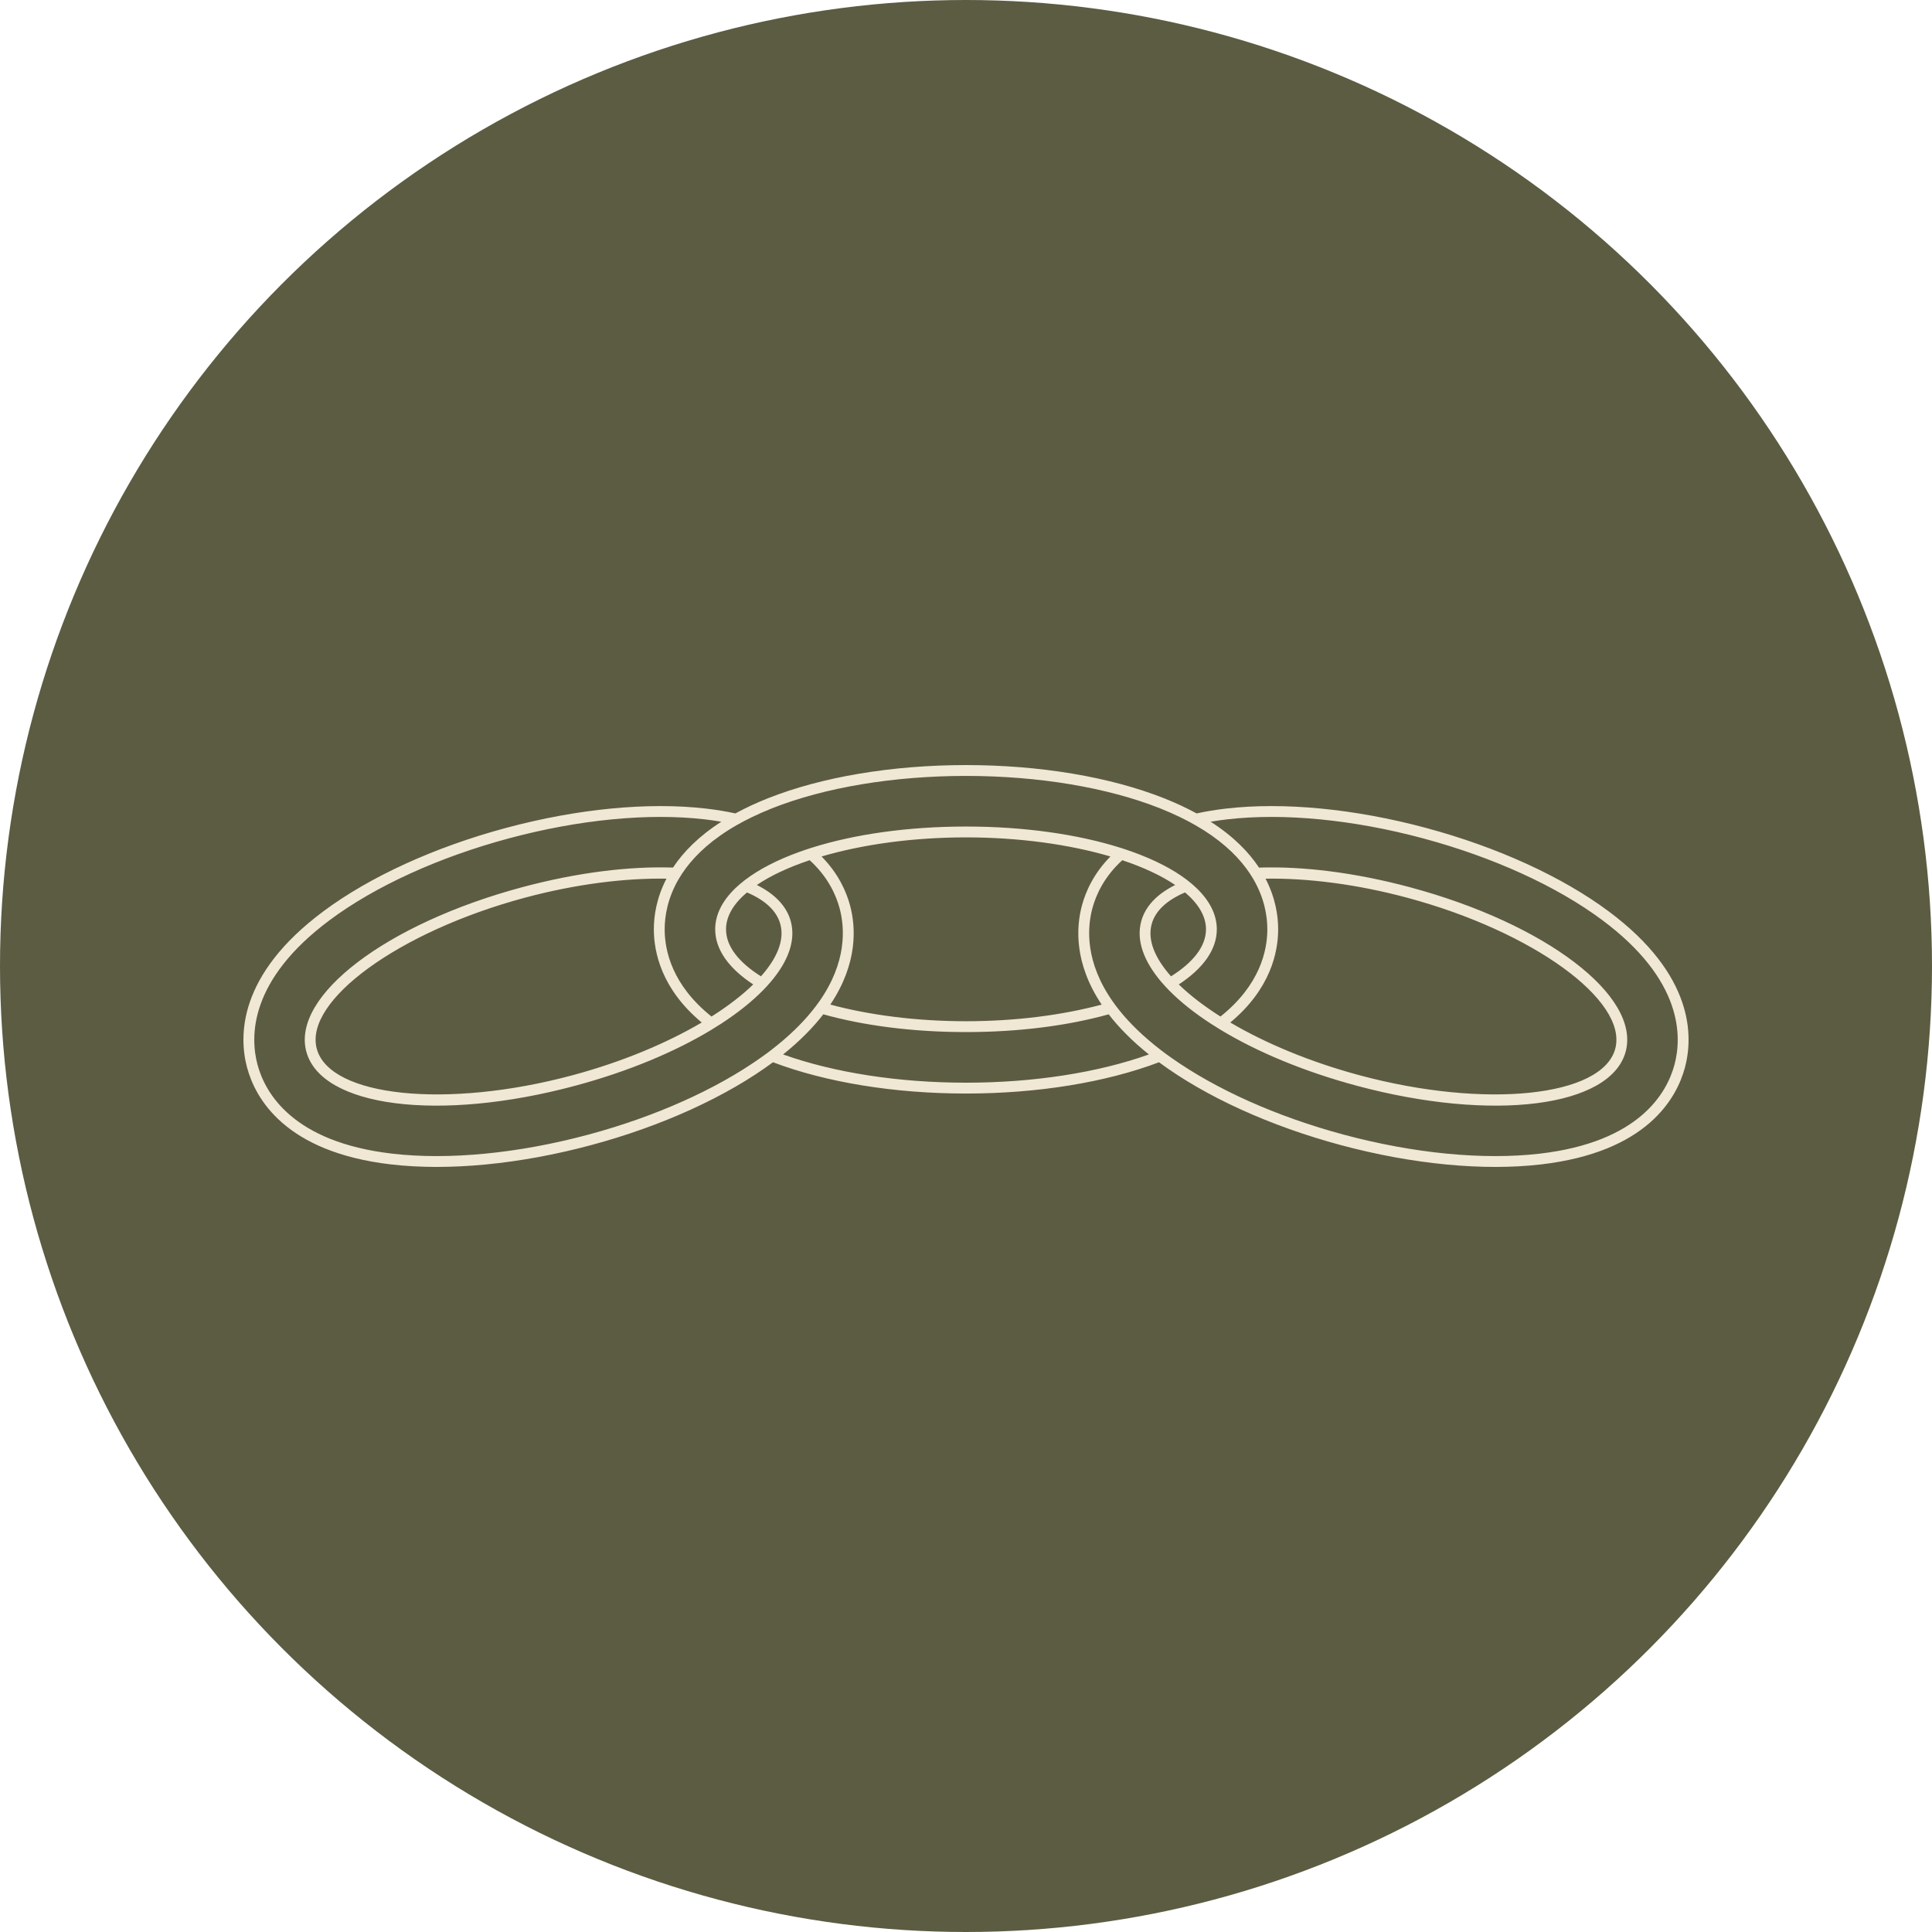
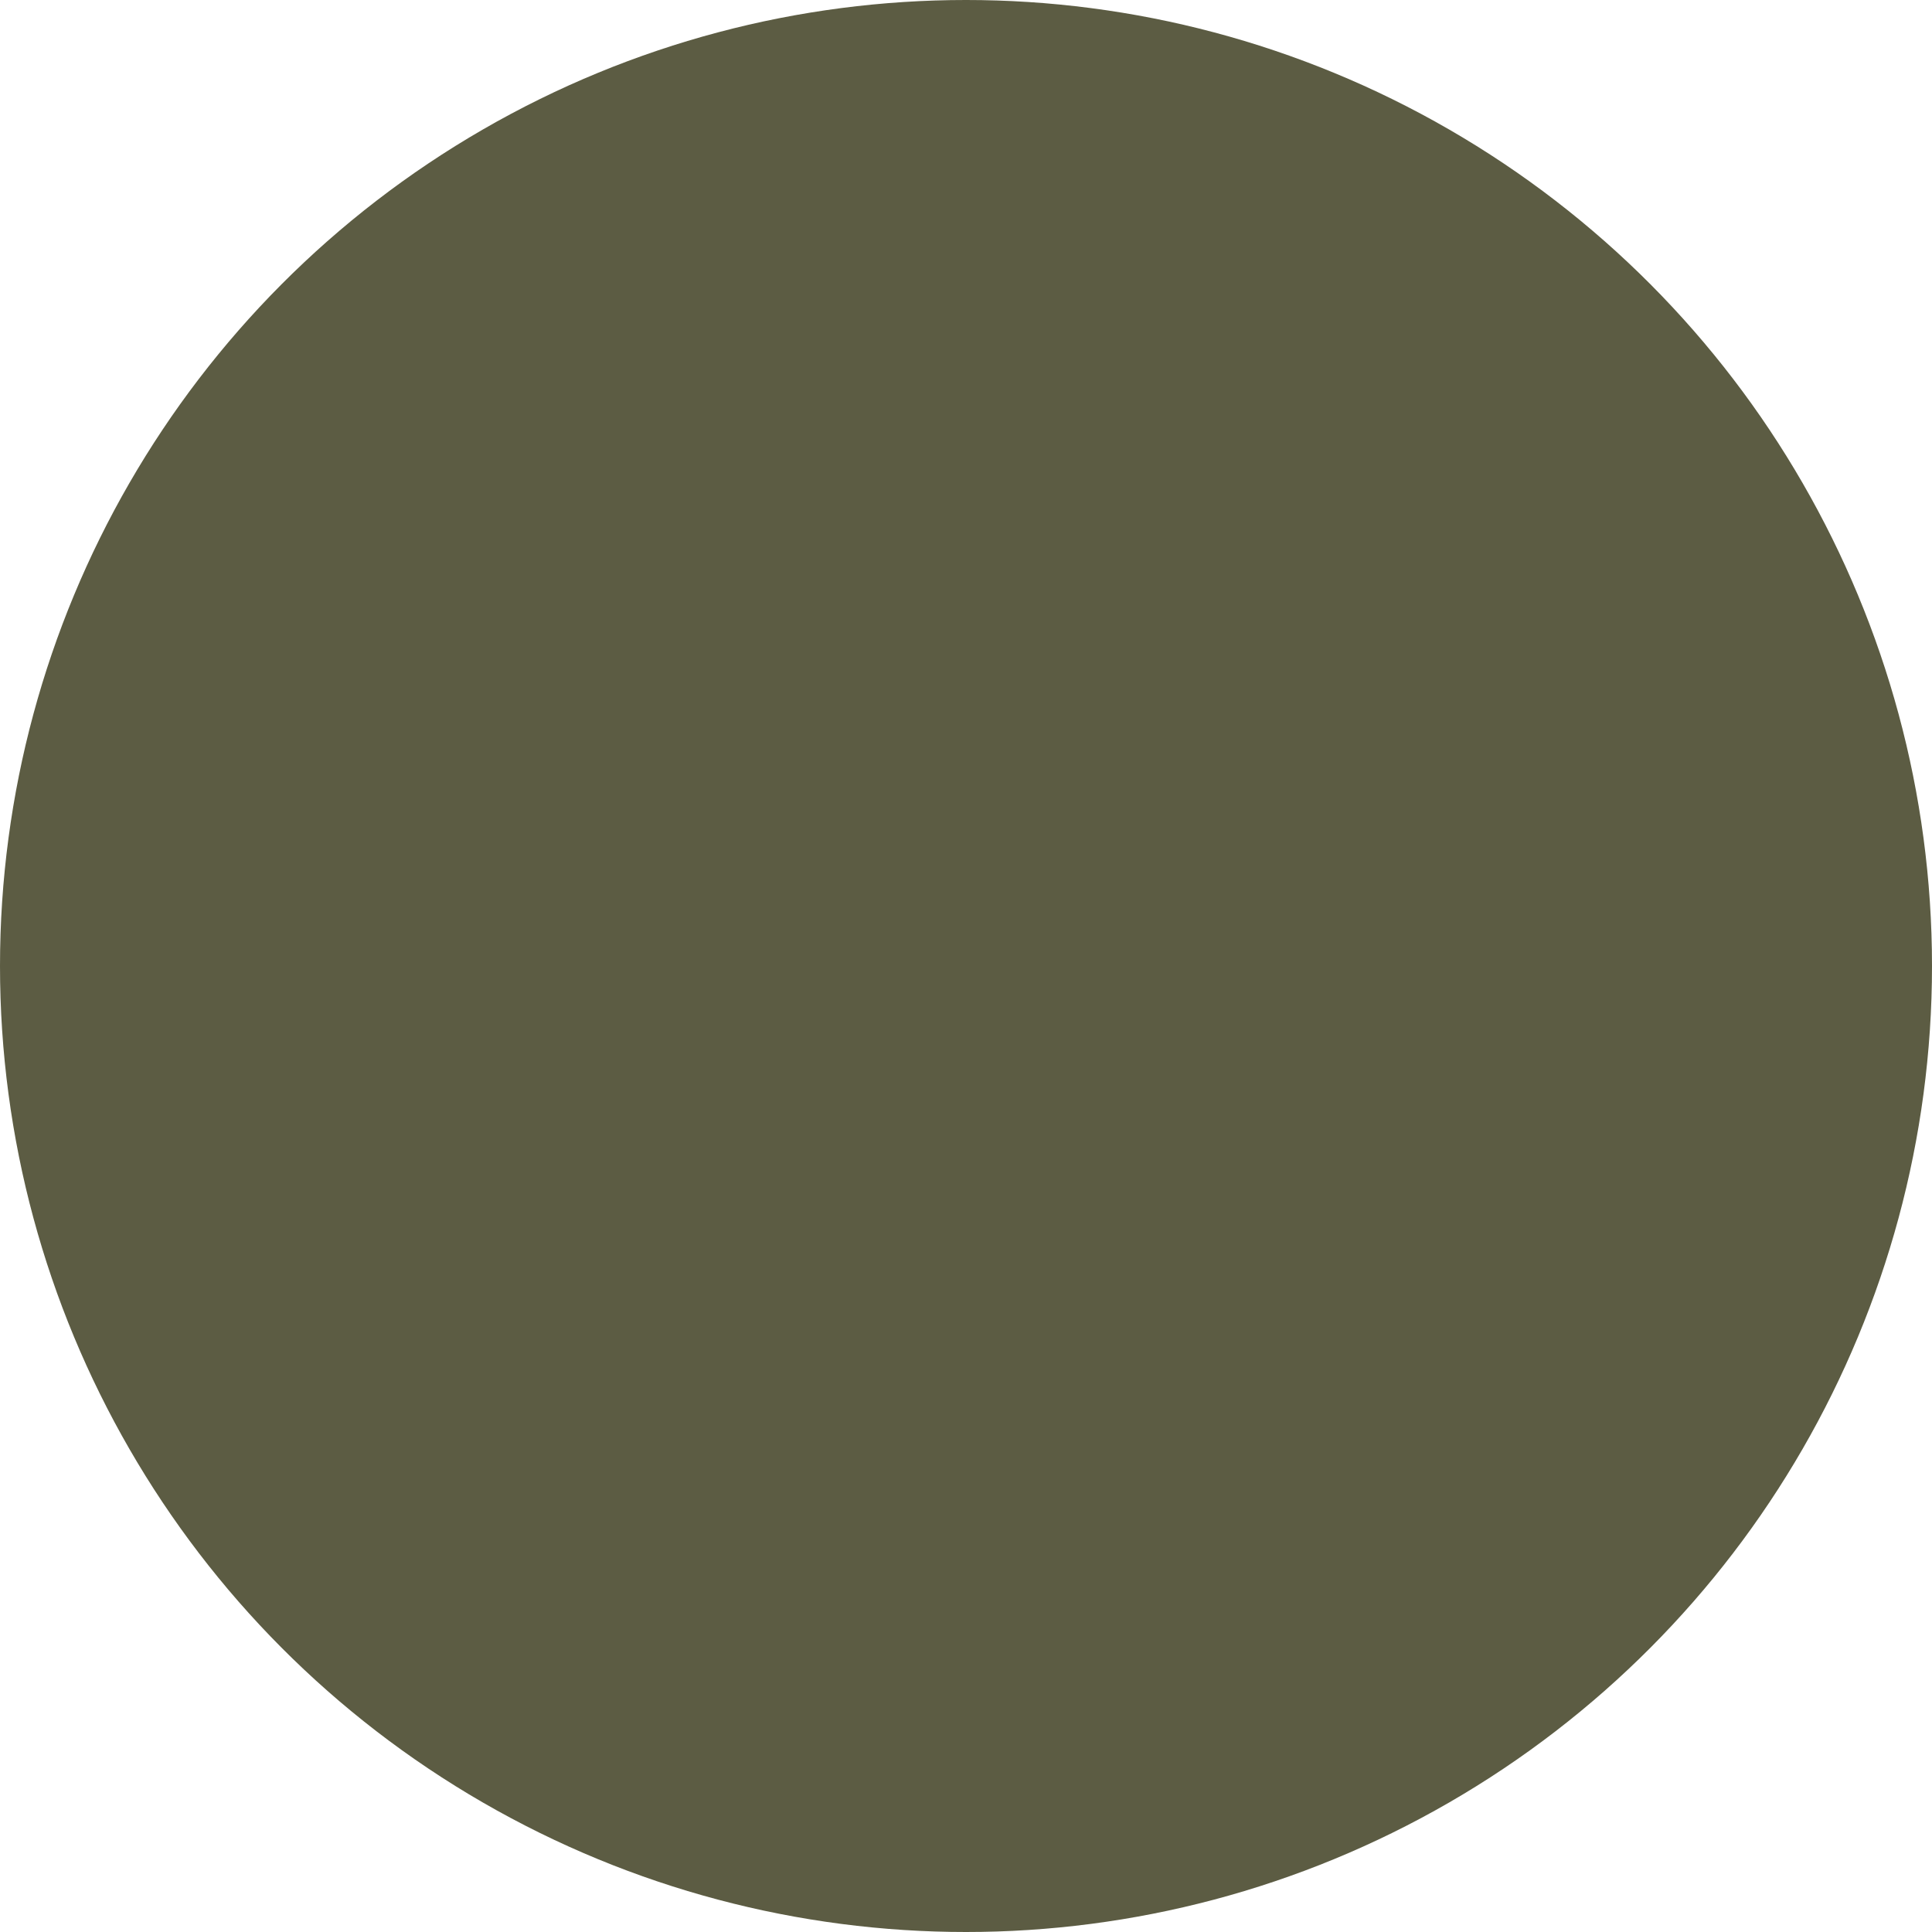
<svg xmlns="http://www.w3.org/2000/svg" version="1.1" width="500px" height="500px">
  <svg width="500px" height="500px" viewBox="0 0 500 500" version="1.1">
    <title>favicon</title>
    <g id="SvgjsG1003" stroke="none" stroke-width="1" fill="none" fill-rule="evenodd">
      <circle id="SvgjsCircle1002" fill="#5C5C43" cx="250" cy="250" r="250" />
      <g id="SvgjsG1001" transform="translate(63, 198)" fill="#F0E8D4">
-         <path d="M370.358,77.53 C368.401,84.849 361.266,97.577 335.47,100.567 C320.886,102.258 302.882,100.512 284.777,95.652 C267.48,91.008 251.693,83.946 240.038,75.678 C239.494,75.291 238.947,74.905 238.422,74.514 C238.071,74.253 237.74,73.994 237.402,73.734 C232.93,70.296 229.473,66.91 226.829,63.644 C226.157,62.813 225.538,61.99 224.967,61.176 C217.843,51.018 218.324,42.244 219.704,37.086 C220.634,33.609 222.737,28.914 227.446,24.621 C232.903,26.444 237.558,28.614 241.135,31.035 C236.489,33.348 233.395,36.512 232.335,40.477 C231.024,45.376 232.999,50.769 237.554,56.124 C238.172,56.851 238.838,57.577 239.55,58.302 C242.439,61.241 246.087,64.147 250.371,66.931 C251.204,67.474 252.061,68.01 252.942,68.541 C262.364,74.231 274.451,79.317 288.161,82.997 C323.318,92.435 353.875,88.544 357.728,74.14 C361.581,59.734 337.059,41.056 301.903,31.618 C287.621,27.785 274.11,26.157 262.833,26.535 C260.193,22.547 256.227,18.449 250.312,14.662 C251.679,14.427 253.103,14.22 254.593,14.048 C269.178,12.357 287.181,14.103 305.287,18.964 C323.392,23.824 339.855,31.331 351.642,40.101 C372.489,55.613 372.317,70.209 370.358,77.53 Z M187.001,82.2 C169.557,82.2 152.899,79.613 139.668,74.891 C144.065,71.364 147.46,67.878 150.068,64.503 C160.487,67.412 173.174,69.099 187.001,69.099 C200.824,69.099 213.506,67.412 223.924,64.504 C226.53,67.878 229.937,71.365 234.333,74.891 C221.103,79.613 204.446,82.2 187.001,82.2 Z M136.598,73.733 C136.259,73.994 135.93,74.253 135.58,74.514 C135.053,74.905 134.506,75.291 133.962,75.678 C122.309,83.946 106.522,91.008 89.225,95.652 C71.119,100.512 53.116,102.258 38.531,100.567 C12.736,97.577 5.599,84.849 3.642,77.53 C1.684,70.209 1.512,55.613 22.359,40.101 C34.146,31.331 50.609,23.823 68.715,18.963 C86.82,14.103 104.824,12.357 119.408,14.048 C120.897,14.22 122.318,14.429 123.686,14.664 C117.777,18.447 113.813,22.541 111.174,26.526 C99.895,26.151 86.376,27.786 72.099,31.618 C36.942,41.056 12.42,59.733 16.273,74.14 C20.126,88.544 50.683,92.435 85.84,82.997 C99.549,79.317 111.64,74.231 121.062,68.543 C121.943,68.012 122.799,67.474 123.632,66.933 C127.917,64.148 131.562,61.241 134.452,58.301 C135.164,57.576 135.83,56.849 136.449,56.121 C141.002,50.767 142.976,45.375 141.666,40.477 C140.605,36.512 137.512,33.348 132.867,31.035 C136.443,28.615 141.09,26.442 146.546,24.619 C151.261,28.913 153.367,33.608 154.296,37.086 C155.676,42.244 156.159,51.016 149.031,61.175 C148.46,61.988 147.835,62.812 147.163,63.642 C144.518,66.909 141.072,70.296 136.598,73.733 Z M118.604,66.625 C109.471,72.004 97.902,76.855 85.115,80.287 C52.596,89.017 22.309,85.868 18.978,73.413 C15.646,60.957 40.305,43.058 72.824,34.328 C85.949,30.805 98.709,29.219 109.481,29.396 C106.88,34.403 106.215,39.066 106.215,42.503 C106.215,48.412 108.18,57.946 118.604,66.625 Z M130.311,32.962 C134.958,34.936 138.025,37.701 138.961,41.203 C140.051,45.281 138.142,49.941 133.941,54.672 C128.219,51.086 124.893,46.912 124.893,42.504 C124.893,39.133 126.839,35.9 130.311,32.962 Z M222.113,61.988 C212.05,64.69 199.91,66.293 187.001,66.293 C174.09,66.293 161.949,64.69 151.884,61.986 C159.069,51.269 158.487,41.915 157.002,36.36 C156.05,32.803 154.002,28.084 149.617,23.657 C160.101,20.571 173.104,18.713 187.001,18.713 C200.898,18.713 213.898,20.572 224.38,23.66 C220,28.086 217.95,32.804 216.998,36.36 C215.513,41.915 214.93,51.27 222.113,61.988 Z M240.061,54.672 C235.859,49.941 233.949,45.281 235.04,41.204 C235.977,37.701 239.044,34.935 243.692,32.962 C247.162,35.9 249.109,39.133 249.109,42.504 C249.109,46.912 245.782,51.086 240.061,54.672 Z M264.522,29.4 C275.293,29.221 288.05,30.804 301.177,34.328 C333.697,43.058 358.355,60.957 355.023,73.413 C351.691,85.868 321.404,89.017 288.886,80.287 C276.099,76.855 264.53,72.004 255.398,66.624 C265.821,57.946 267.785,48.412 267.785,42.503 C267.785,39.068 267.122,34.406 264.522,29.4 Z M127.758,15.489 C128.917,14.829 130.145,14.183 131.447,13.549 C133.102,12.743 134.862,11.958 136.764,11.203 C150.416,5.788 168.256,2.806 187.001,2.806 C205.745,2.806 223.586,5.788 237.236,11.203 C239.141,11.959 240.904,12.745 242.561,13.552 C243.86,14.184 245.086,14.831 246.242,15.488 C252.471,19.034 256.681,22.911 259.509,26.71 C260.208,27.649 260.823,28.583 261.362,29.507 C264.266,34.483 264.985,39.139 264.985,42.503 C264.985,47.993 263.082,56.928 252.859,65.077 C248.594,62.38 244.948,59.577 242.07,56.772 C248.321,52.672 251.909,47.792 251.909,42.504 C251.909,38.703 250.054,35.113 246.692,31.872 C245.931,31.139 245.096,30.422 244.184,29.725 C240.565,26.962 235.784,24.509 230.098,22.463 C229.059,22.089 227.989,21.729 226.891,21.383 C215.956,17.938 202.166,15.907 187.001,15.907 C171.836,15.907 158.044,17.937 147.108,21.381 C146.008,21.727 144.936,22.089 143.895,22.463 C138.212,24.509 133.442,26.965 129.823,29.727 C128.911,30.424 128.069,31.138 127.308,31.872 C123.946,35.112 122.092,38.703 122.092,42.504 C122.092,47.791 125.683,52.671 131.933,56.769 C129.054,59.575 125.407,62.379 121.141,65.076 C110.918,56.927 109.015,47.992 109.015,42.503 C109.015,39.139 109.735,34.482 112.64,29.504 C113.179,28.581 113.794,27.646 114.494,26.707 C117.322,22.909 121.531,19.033 127.758,15.489 Z M353.312,37.849 C341.248,28.872 324.451,21.203 306.012,16.253 C287.573,11.303 269.198,9.531 254.271,11.261 C251.546,11.577 249.028,12.004 246.68,12.515 C244.175,11.146 241.385,9.831 238.268,8.595 C224.296,3.052 206.089,0 187.001,0 C167.912,0 149.705,3.052 135.733,8.595 C132.617,9.831 129.83,11.145 127.324,12.513 C124.976,12.002 122.454,11.577 119.73,11.261 C104.803,9.53 86.428,11.303 67.989,16.253 C49.551,21.203 32.753,28.872 20.689,37.849 C-1.487,54.35 -1.205,70.247 0.936,78.256 C3.078,86.263 10.768,100.172 38.208,103.353 C53.136,105.085 71.511,103.312 89.949,98.362 C108.289,93.439 125.001,85.824 137.051,76.909 C150.841,82.131 168.501,85.006 187.001,85.006 C205.5,85.006 223.16,82.131 236.95,76.91 C249,85.824 265.712,93.439 284.052,98.362 C302.491,103.312 320.866,105.085 335.792,103.353 C363.232,100.173 370.922,86.263 373.064,78.256 C375.205,70.247 375.487,54.349 353.312,37.849 L353.312,37.849 Z" id="SvgjsPath1000" />
-       </g>
+         </g>
    </g>
  </svg>
  <style>@media (prefers-color-scheme: light) { :root { filter: none; } }
</style>
</svg>